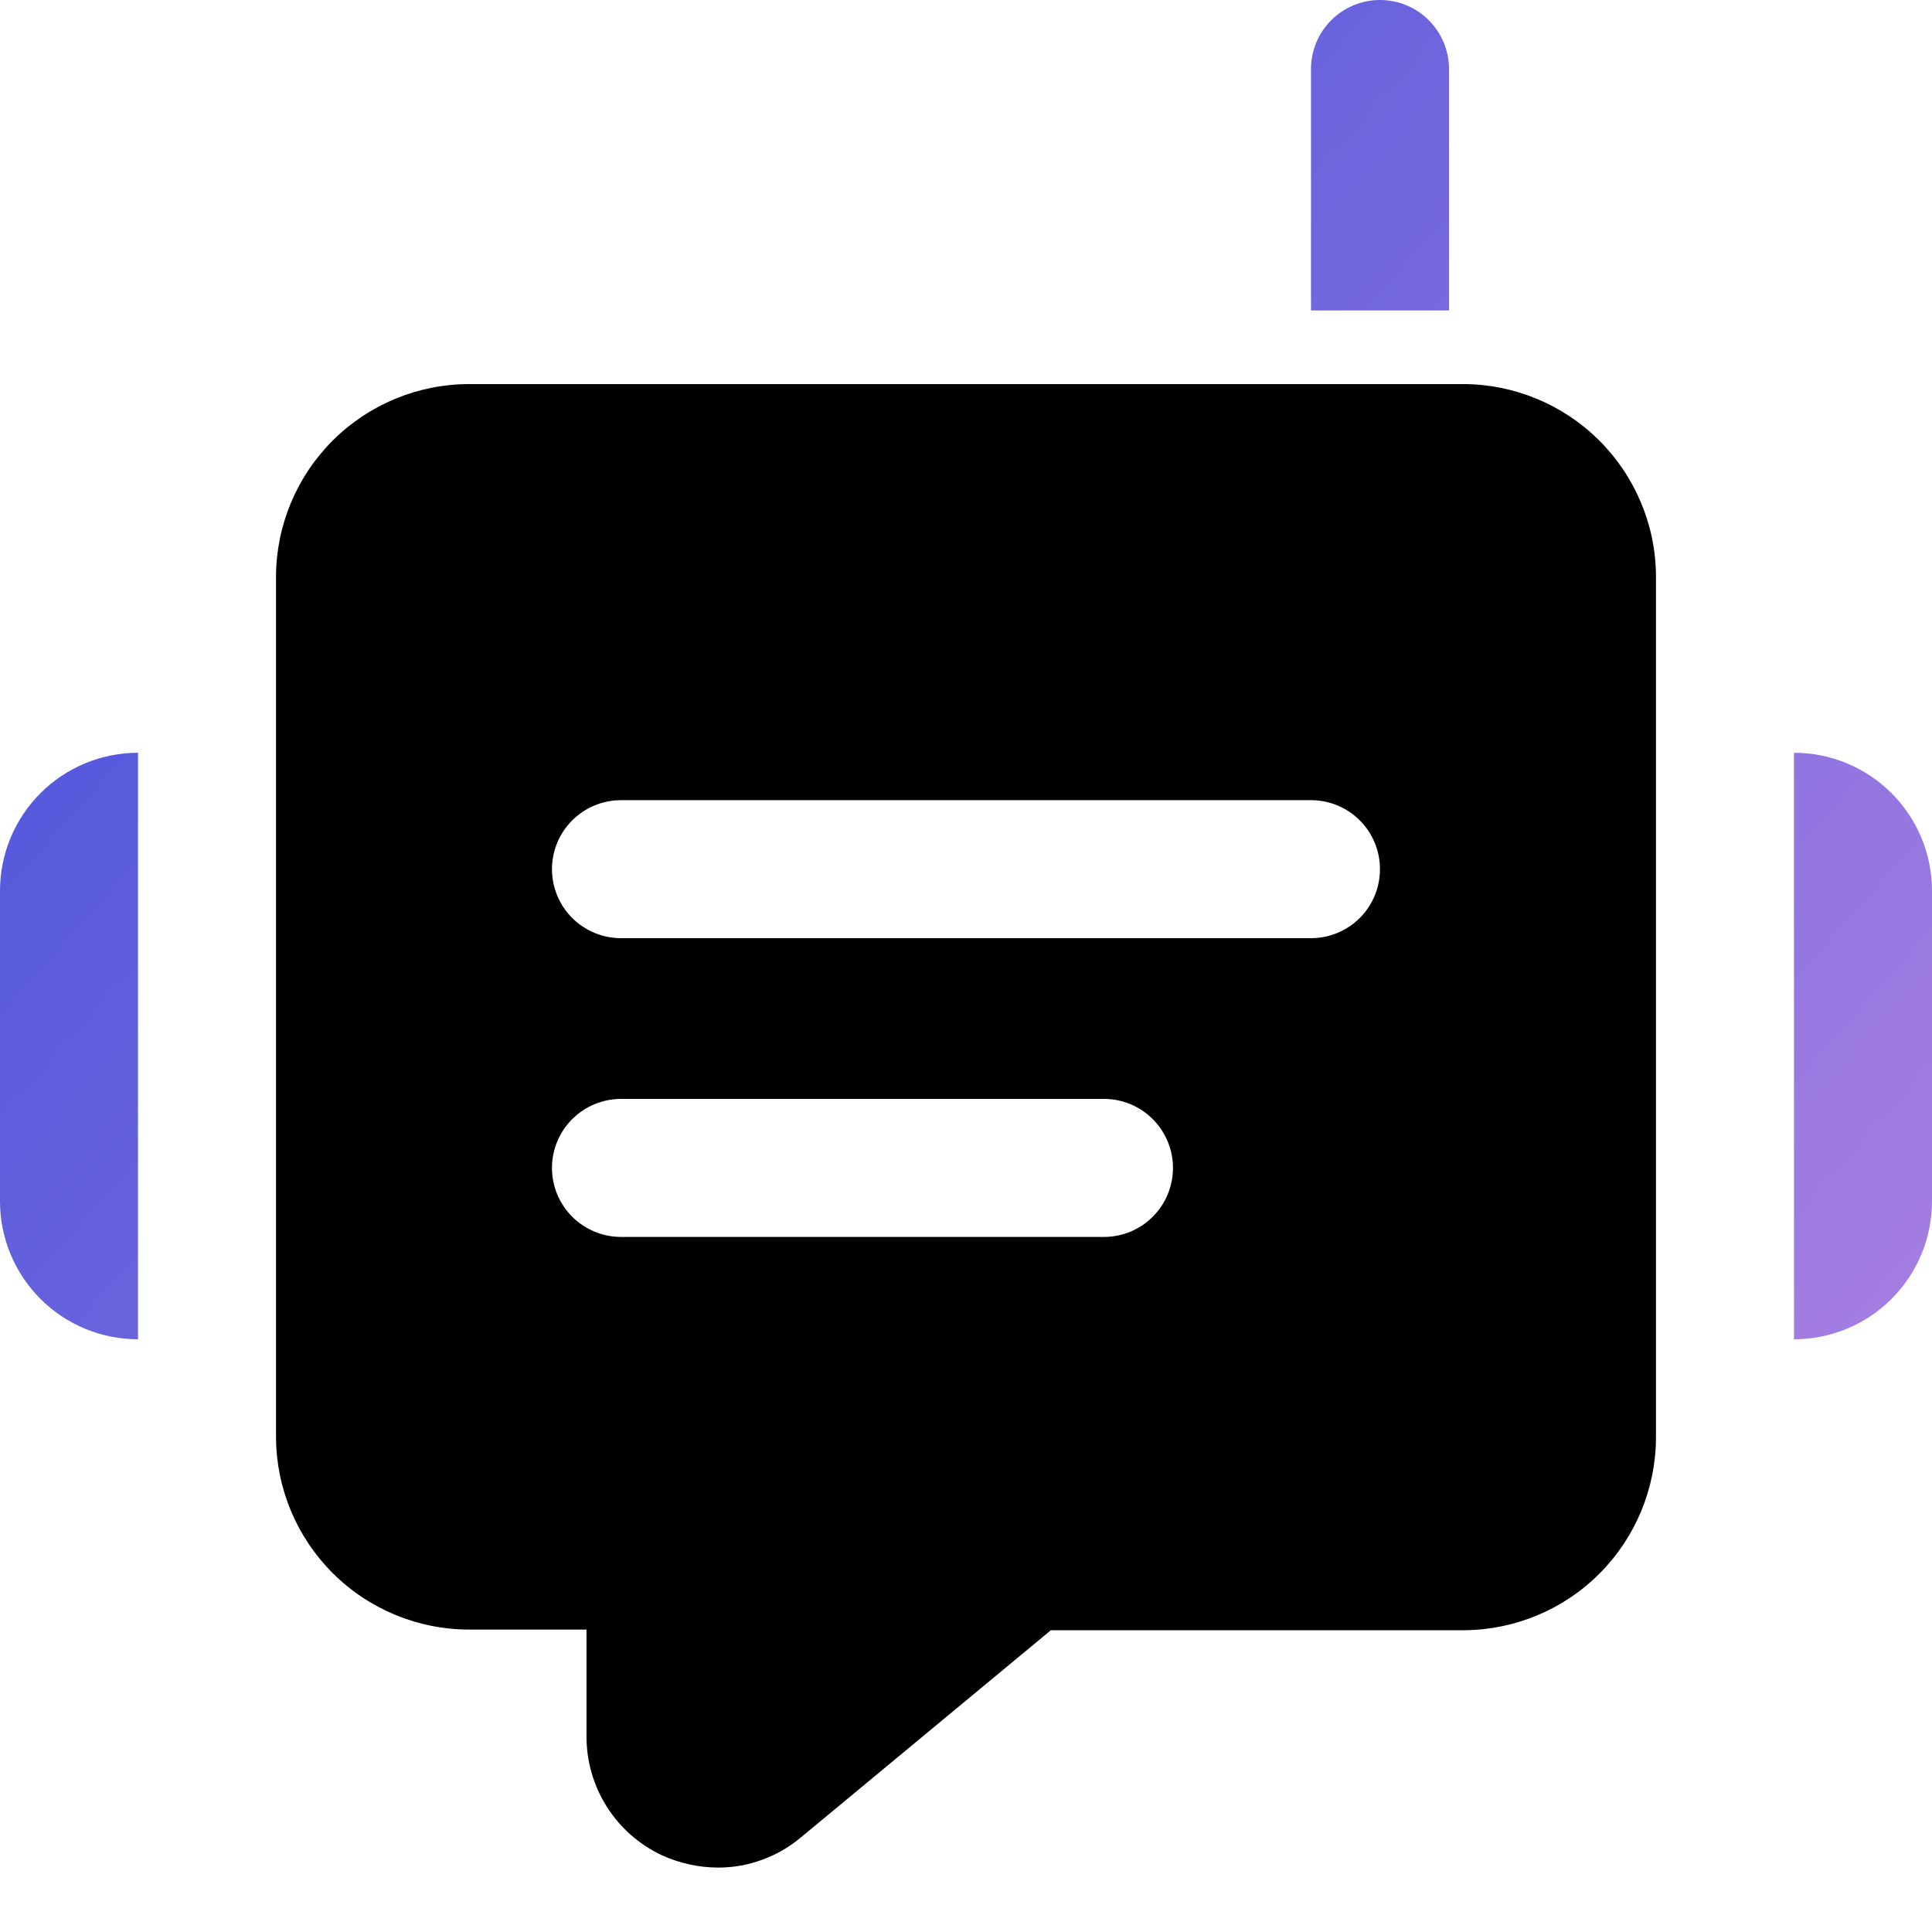
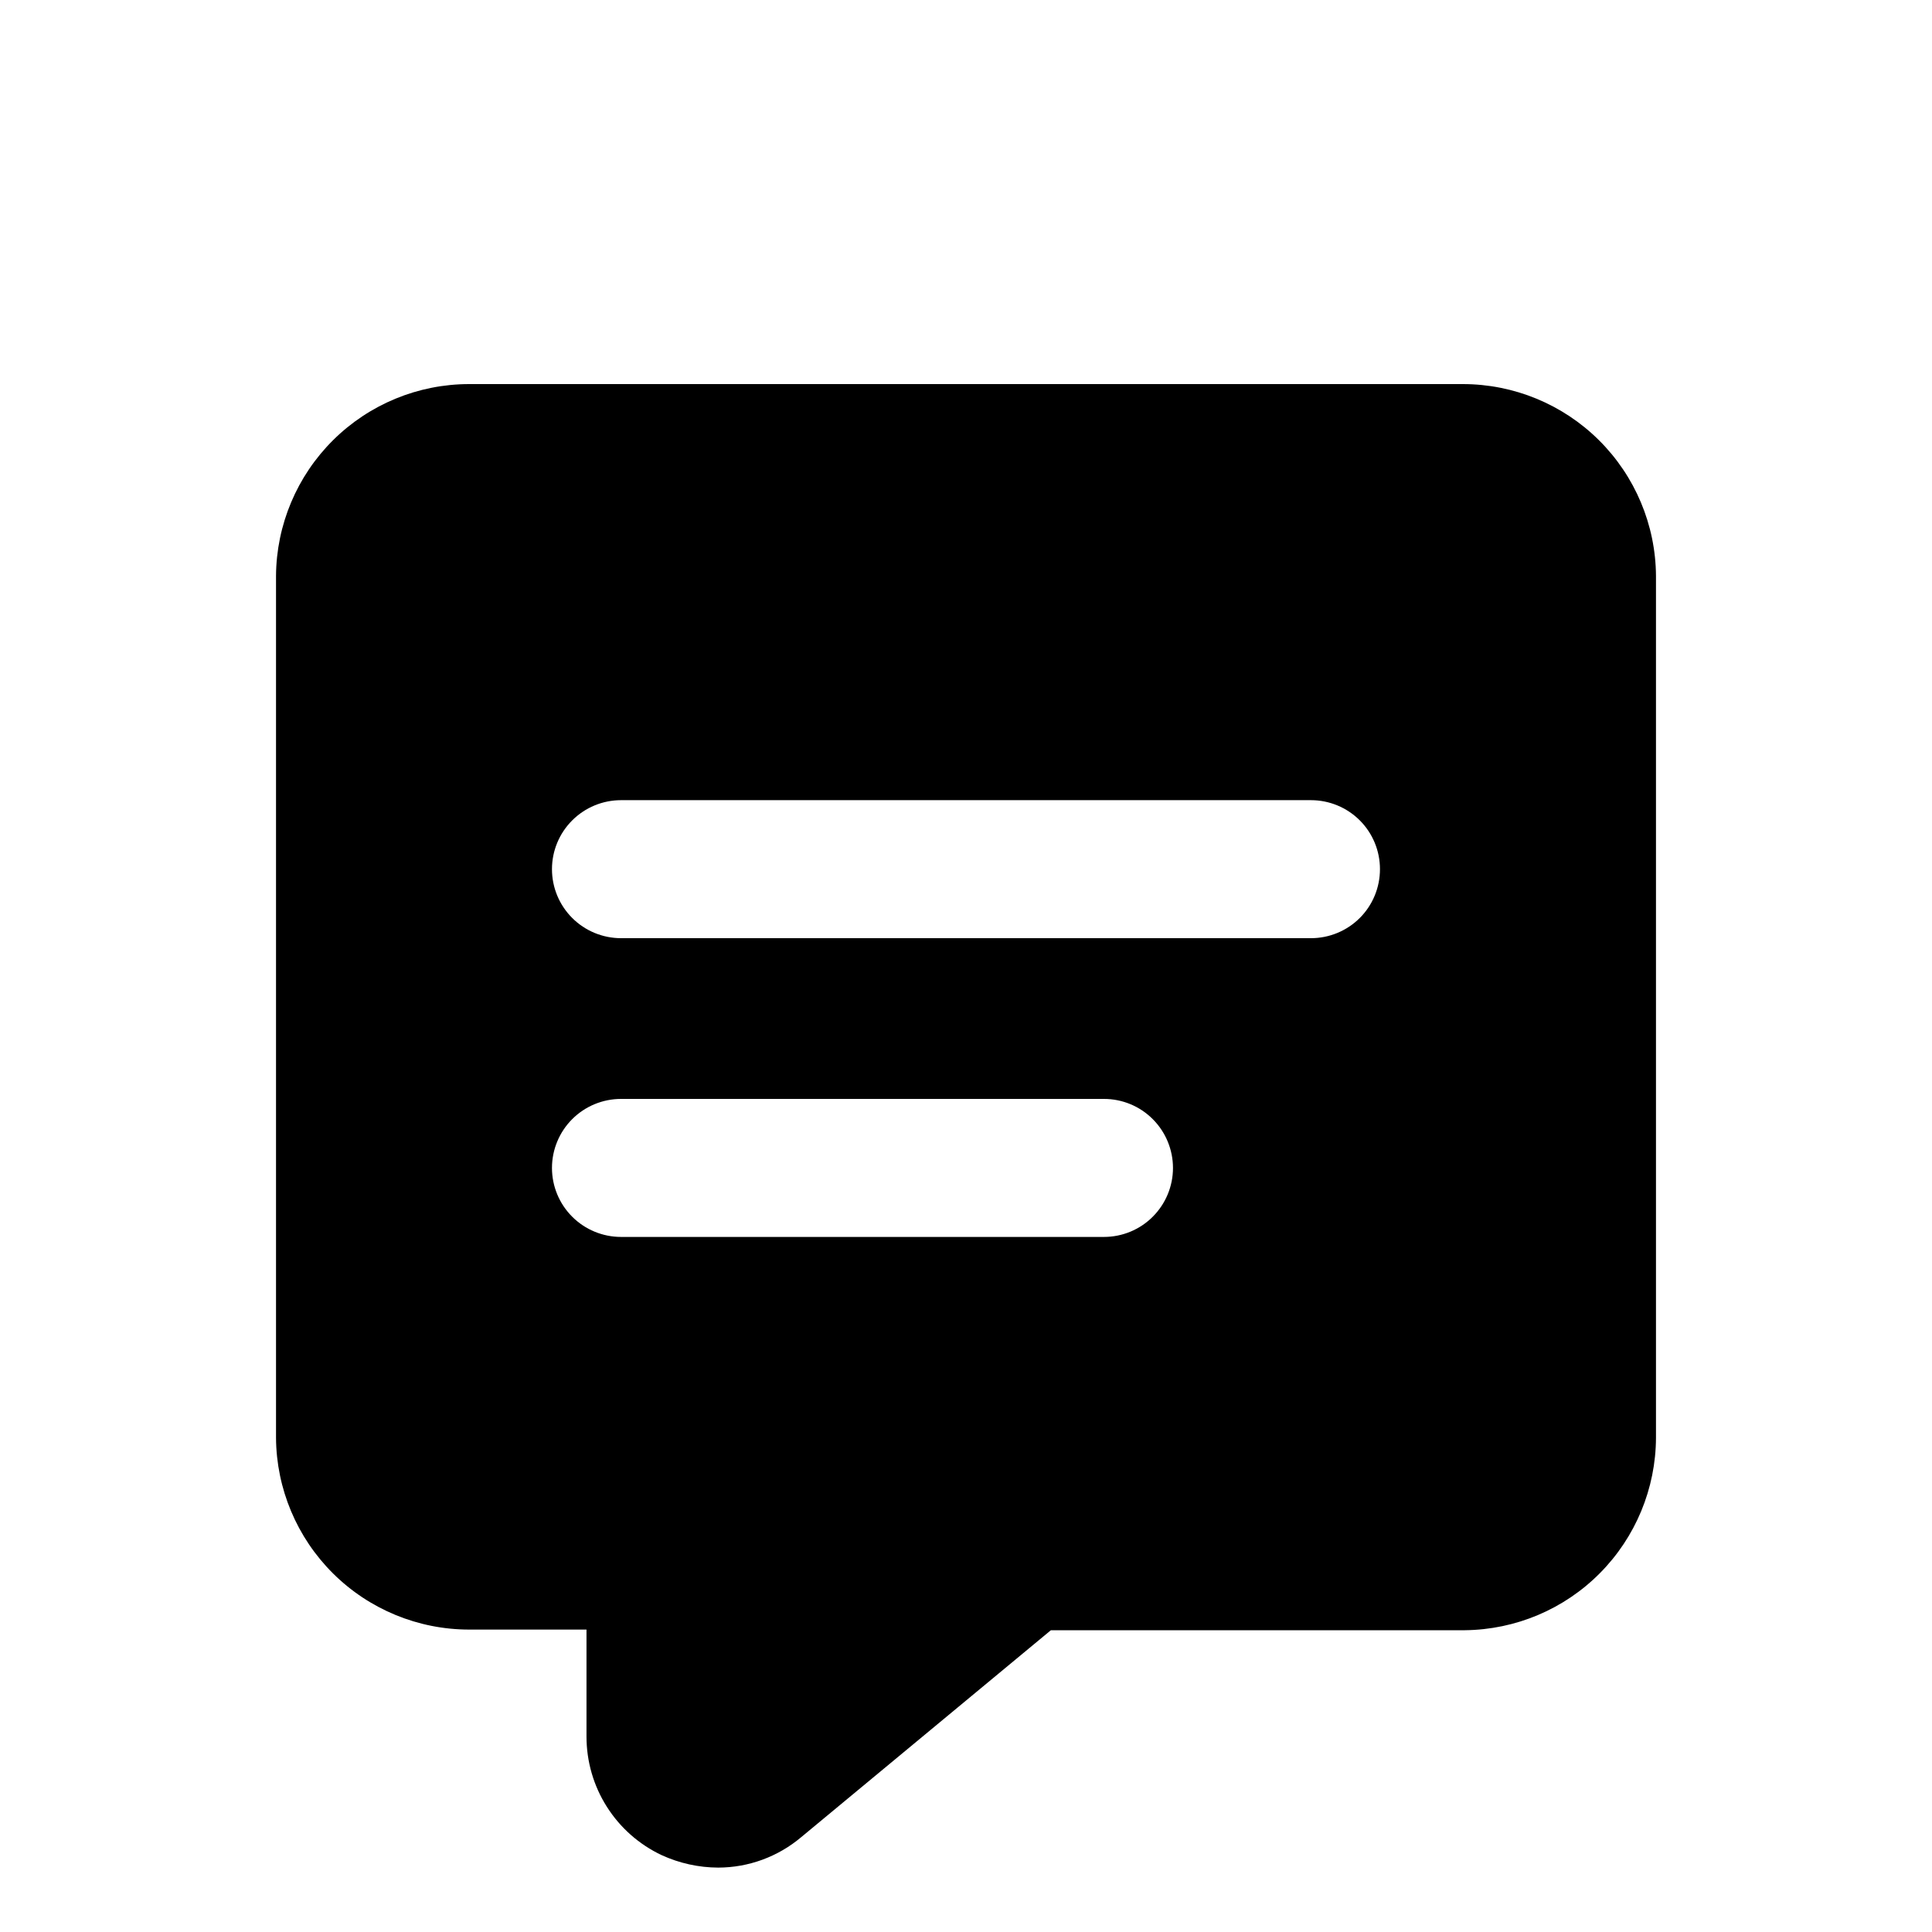
<svg xmlns="http://www.w3.org/2000/svg" width="30" height="30" viewBox="0 0 30 30" fill="none">
-   <path d="M2.143 20.796C1.575 20.796 1.029 20.571 0.628 20.169C0.226 19.767 0 19.222 0 18.654V13.832C0 13.264 0.226 12.719 0.628 12.317C1.029 11.915 1.575 11.689 2.143 11.689V20.796ZM27.857 11.689V20.796C28.425 20.796 28.971 20.571 29.372 20.169C29.774 19.767 30 19.222 30 18.654V13.832C30 13.264 29.774 12.719 29.372 12.317C28.971 11.915 28.425 11.689 27.857 11.689ZM20.357 4.821V1.071C20.357 0.787 20.47 0.515 20.671 0.314C20.872 0.113 21.144 0 21.429 0C21.713 0 21.985 0.113 22.186 0.314C22.387 0.515 22.5 0.787 22.5 1.071V4.821H20.357Z" fill="url(#paint0_linear_3345_57863)" />
  <path d="M22.714 5.964H7.286C6.494 5.964 5.734 6.277 5.172 6.835C4.61 7.393 4.291 8.151 4.286 8.943V22.325C4.291 23.117 4.61 23.875 5.172 24.433C5.734 24.991 6.494 25.304 7.286 25.304H9.107V26.964C9.107 27.351 9.216 27.729 9.423 28.055C9.63 28.382 9.925 28.642 10.275 28.807C10.551 28.933 10.85 28.999 11.153 29C11.624 28.999 12.079 28.832 12.439 28.529L16.318 25.314H22.746C23.535 25.306 24.288 24.988 24.843 24.428C25.398 23.869 25.711 23.113 25.714 22.325V8.943C25.709 8.151 25.39 7.393 24.828 6.835C24.266 6.277 23.506 5.964 22.714 5.964ZM17.143 19.207H9.643C9.359 19.207 9.086 19.094 8.885 18.893C8.684 18.692 8.571 18.42 8.571 18.136C8.571 17.852 8.684 17.579 8.885 17.378C9.086 17.177 9.359 17.064 9.643 17.064H17.143C17.427 17.064 17.7 17.177 17.9 17.378C18.101 17.579 18.214 17.852 18.214 18.136C18.214 18.42 18.101 18.692 17.9 18.893C17.7 19.094 17.427 19.207 17.143 19.207ZM20.357 14.568H9.643C9.359 14.568 9.086 14.455 8.885 14.254C8.684 14.053 8.571 13.781 8.571 13.496C8.571 13.212 8.684 12.94 8.885 12.739C9.086 12.538 9.359 12.425 9.643 12.425H20.357C20.641 12.425 20.914 12.538 21.115 12.739C21.316 12.94 21.428 13.212 21.428 13.496C21.428 13.781 21.316 14.053 21.115 14.254C20.914 14.455 20.641 14.568 20.357 14.568Z" fill="black" />
  <defs>
    <linearGradient id="paint0_linear_3345_57863" x1="-10.286" y1="12.441" x2="21.906" y2="41.018" gradientUnits="userSpaceOnUse">
      <stop stop-color="#3F4FDA" />
      <stop offset="1" stop-color="#BB88E3" />
    </linearGradient>
  </defs>
</svg>